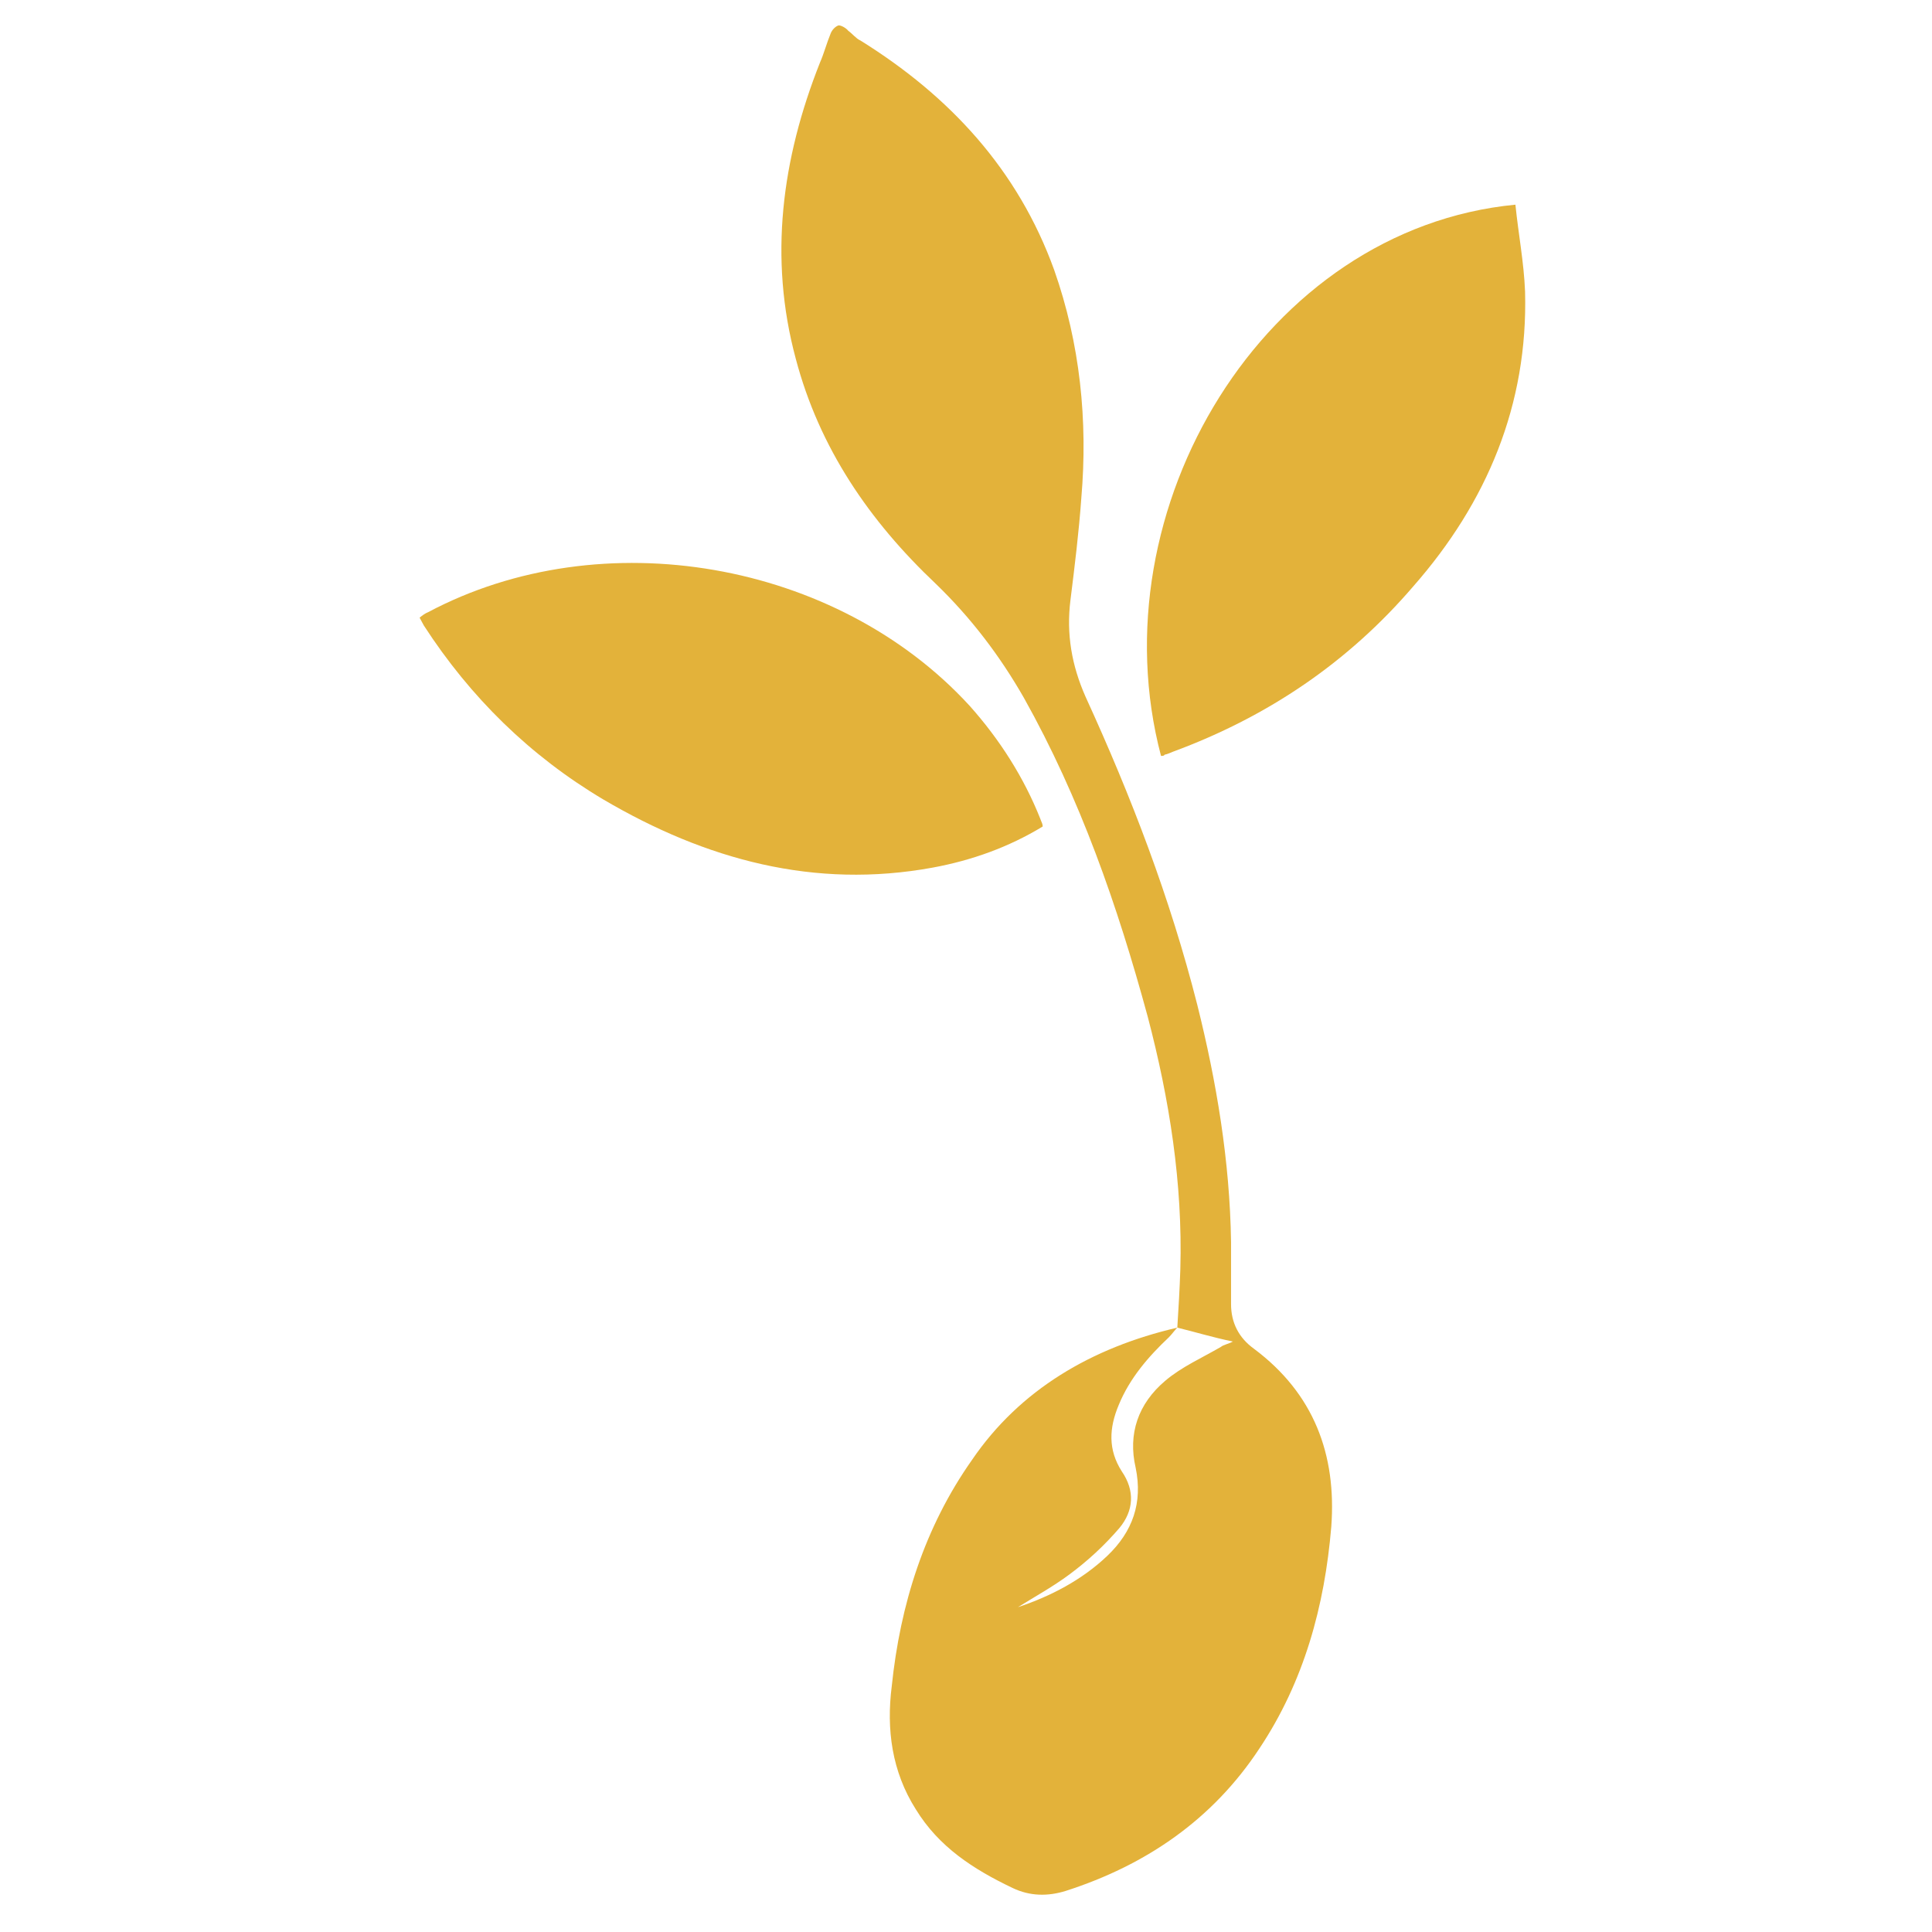
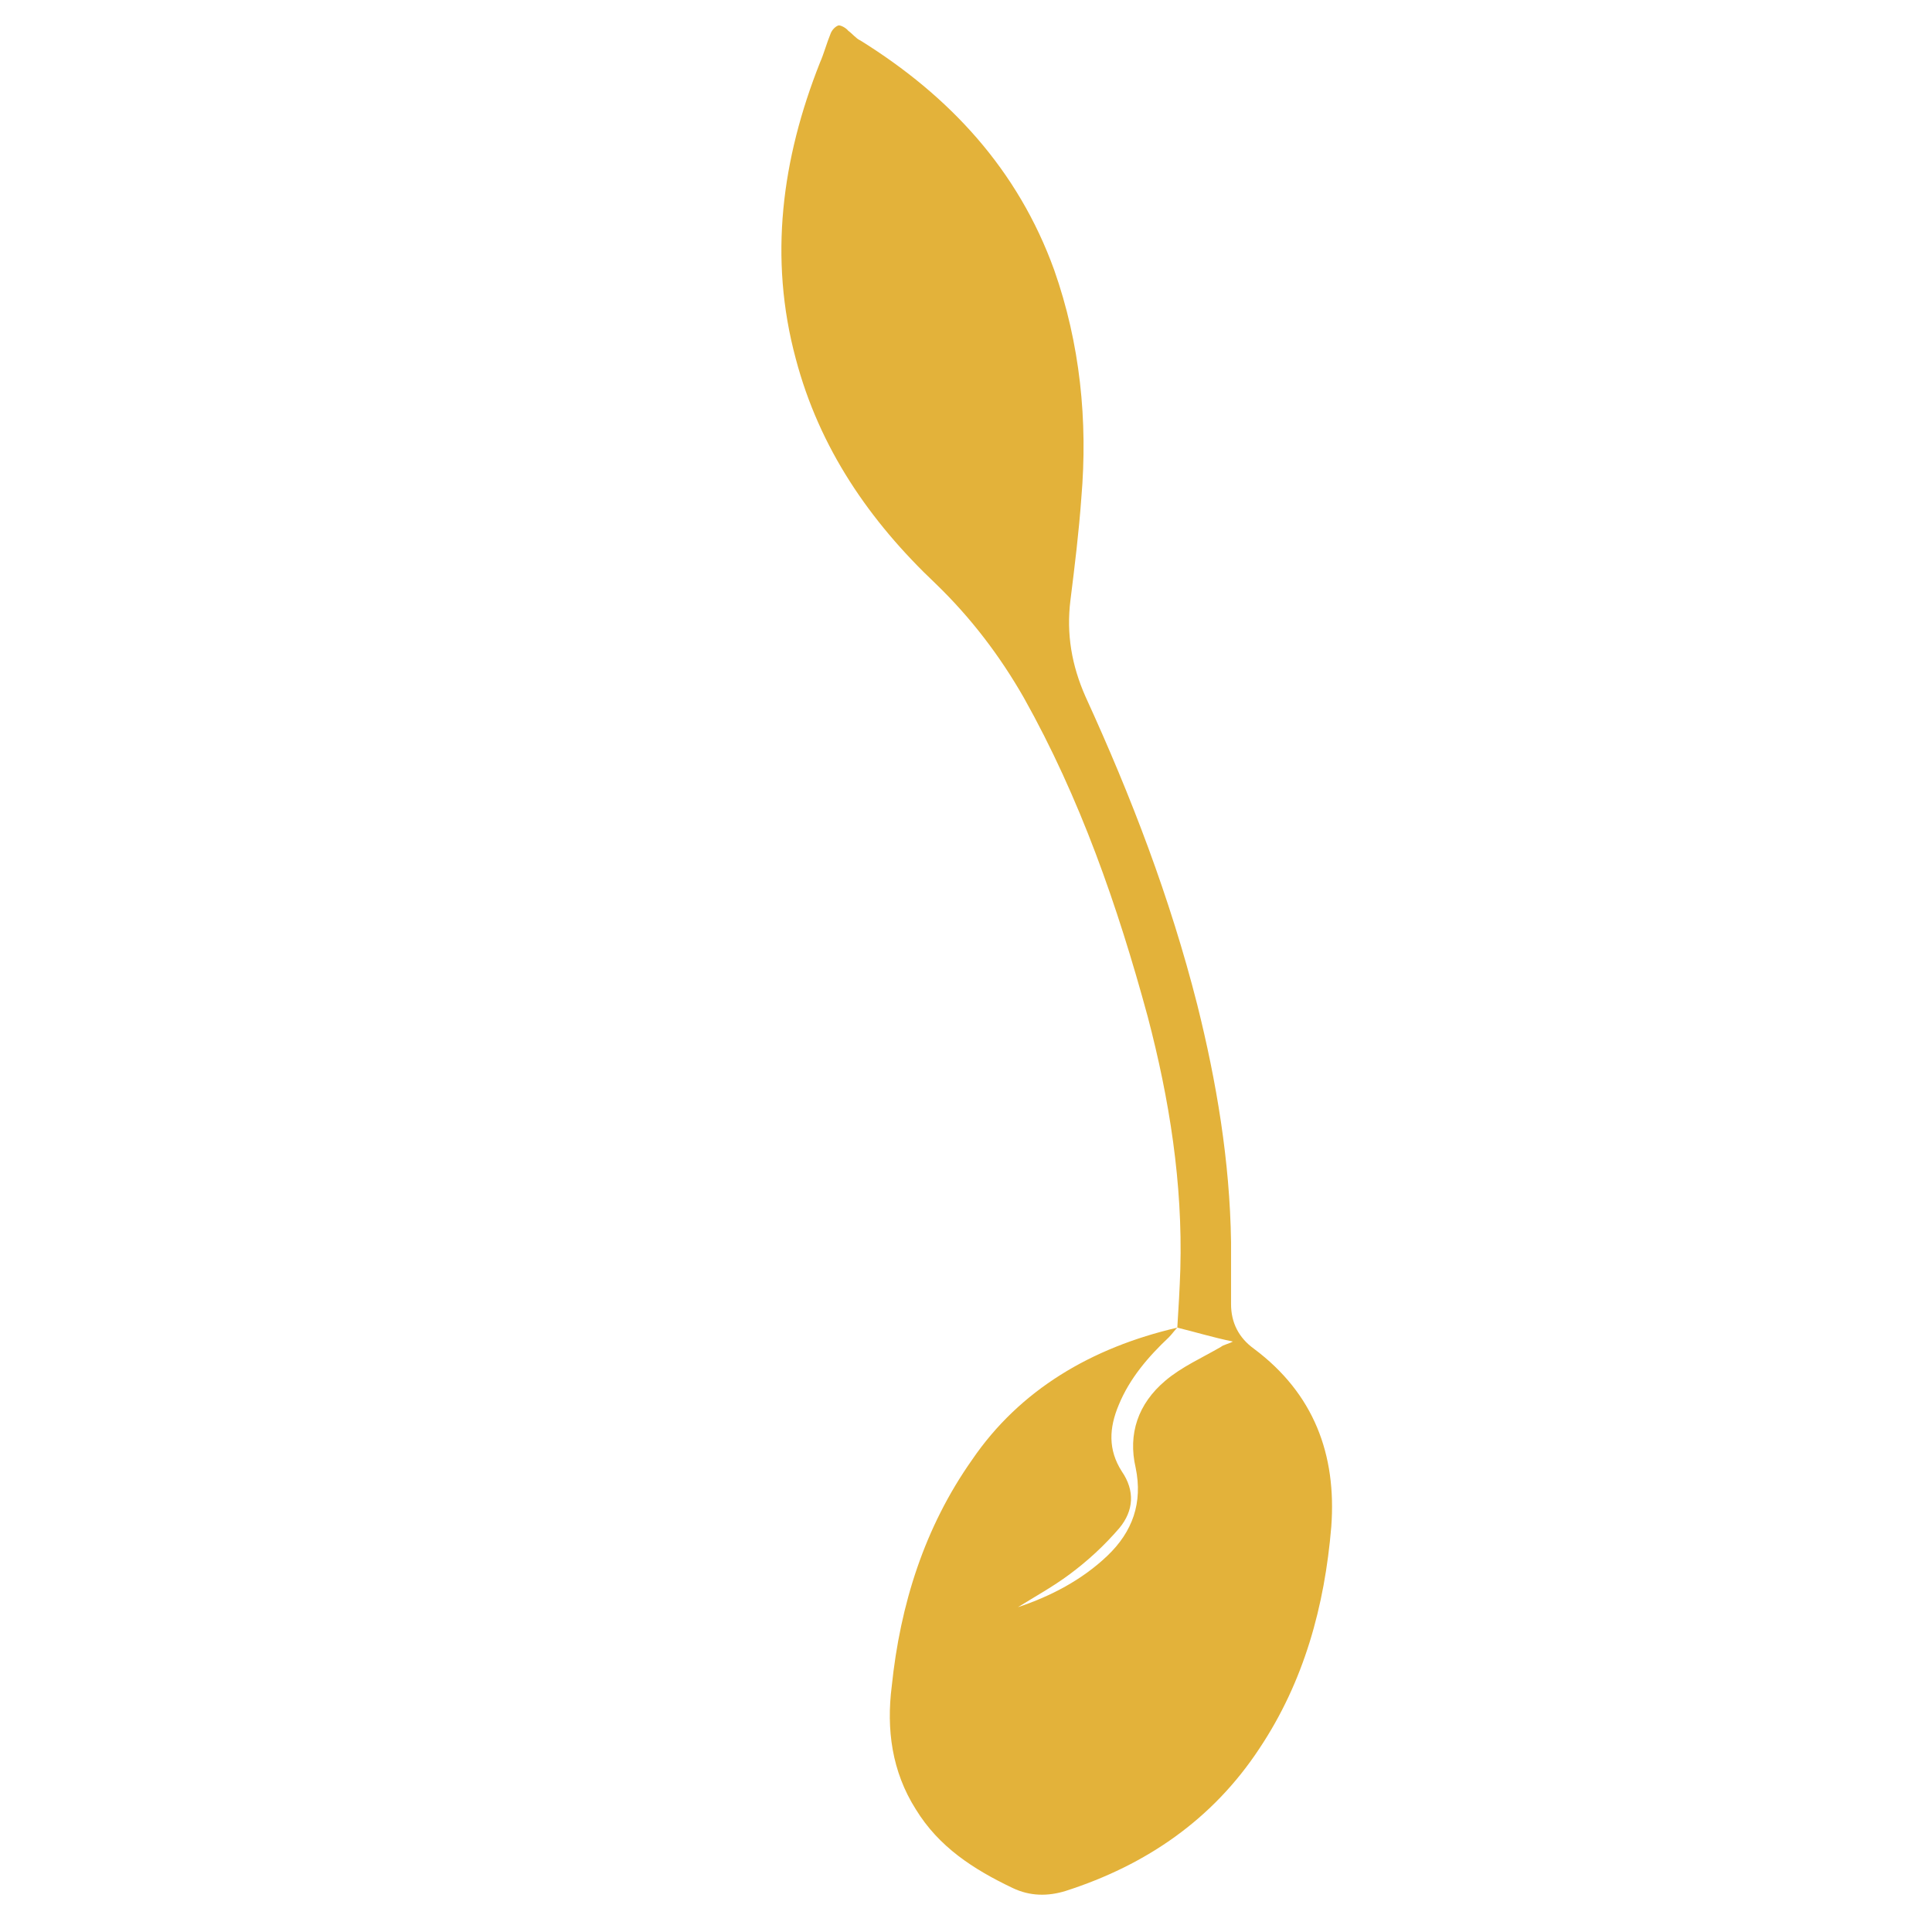
<svg xmlns="http://www.w3.org/2000/svg" version="1.1" id="Layer_1" x="0px" y="0px" viewBox="0 0 320 320" style="enable-background:new 0 0 320 320;" xml:space="preserve">
  <style type="text/css">
	.st0{fill:#E3B23A;}
</style>
  <path class="st0" d="M195,219.9c0.2-3.2,0.4-6.5,0.5-9.7c0.4-14.2-1.8-28.1-5.4-41.8c-5-18.4-11.2-36.2-20.5-52.8  c-4-7-8.8-13.3-14.6-18.9c-11-10.4-19.3-22.5-23.2-37.3c-4.5-16.7-2.3-33.1,4-49c0.7-1.6,1.1-3.2,1.8-4.9c0.2-0.5,0.7-1.1,1.3-1.3  c0.5,0,1.3,0.5,1.6,0.9c0.7,0.5,1.3,1.3,2,1.6c14.8,9.2,26.1,21.4,32.1,38c4.3,12.2,5.6,25,4.5,37.8c-0.4,5.6-1.1,11.3-1.8,16.9  s0.2,10.8,2.5,16c7.6,16.6,14,33.3,18.5,51c3.2,12.8,5.4,25.9,5.6,39.3c0,3.4,0,6.8,0,10.3c0,3.1,1.3,5.6,3.8,7.4  c9.9,7.4,13.7,17.5,12.8,29.5c-1.1,13.1-4.5,25.6-11.9,36.7c-7.7,11.7-18.7,19.3-32.1,23.6c-2.9,0.9-5.9,0.9-8.8-0.5  c-6.5-3.1-12.2-6.8-16-13c-4-6.3-4.9-13.3-4-20.4c1.4-13.5,5.4-26.3,13.3-37.5C168.9,230.2,180.8,223.2,195,219.9  c-0.5,0.5-0.9,1.1-1.4,1.6c-3.4,3.2-6.5,6.8-8.3,11.2c-1.6,3.8-1.8,7.4,0.5,11c2.2,3.2,2,6.5-0.4,9.4c-2.5,2.9-5.2,5.4-8.3,7.7  c-2.7,2-5.6,3.6-8.5,5.4c5.4-1.8,10.6-4.5,14.8-8.5s5.9-8.8,4.7-14.6c-1.3-5.6,0.4-10.6,4.9-14.4c2.7-2.3,6.1-3.8,9.2-5.6  c0.5-0.4,1.3-0.5,2-0.9C200.8,221.5,197.9,220.6,195,219.9z" />
-   <path class="st0" d="M172.7,136.9c-5.6,3.4-11.7,5.6-18.2,6.8c-19.6,3.6-37.6-1.3-54.6-11.3c-12.1-7.2-22-16.9-29.7-28.8  c-0.2-0.4-0.4-0.7-0.7-1.3c0.5-0.4,0.9-0.7,1.4-0.9c28.8-15.3,67.7-8.5,89.7,15.5c5,5.6,9,11.9,11.7,18.7  C172.5,136.2,172.7,136.4,172.7,136.9z" />
-   <path class="st0" d="M192.3,125.2c-10.8-40.9,17.1-87.3,58.7-91.3c0.5,4.9,1.4,9.5,1.6,14.4c0.5,18.7-6.3,34.9-18.5,48.8  c-10.8,12.6-24.1,21.6-39.8,27.4c-0.5,0.2-0.9,0.4-1.4,0.5C192.8,125.2,192.6,125.2,192.3,125.2z" />
</svg>